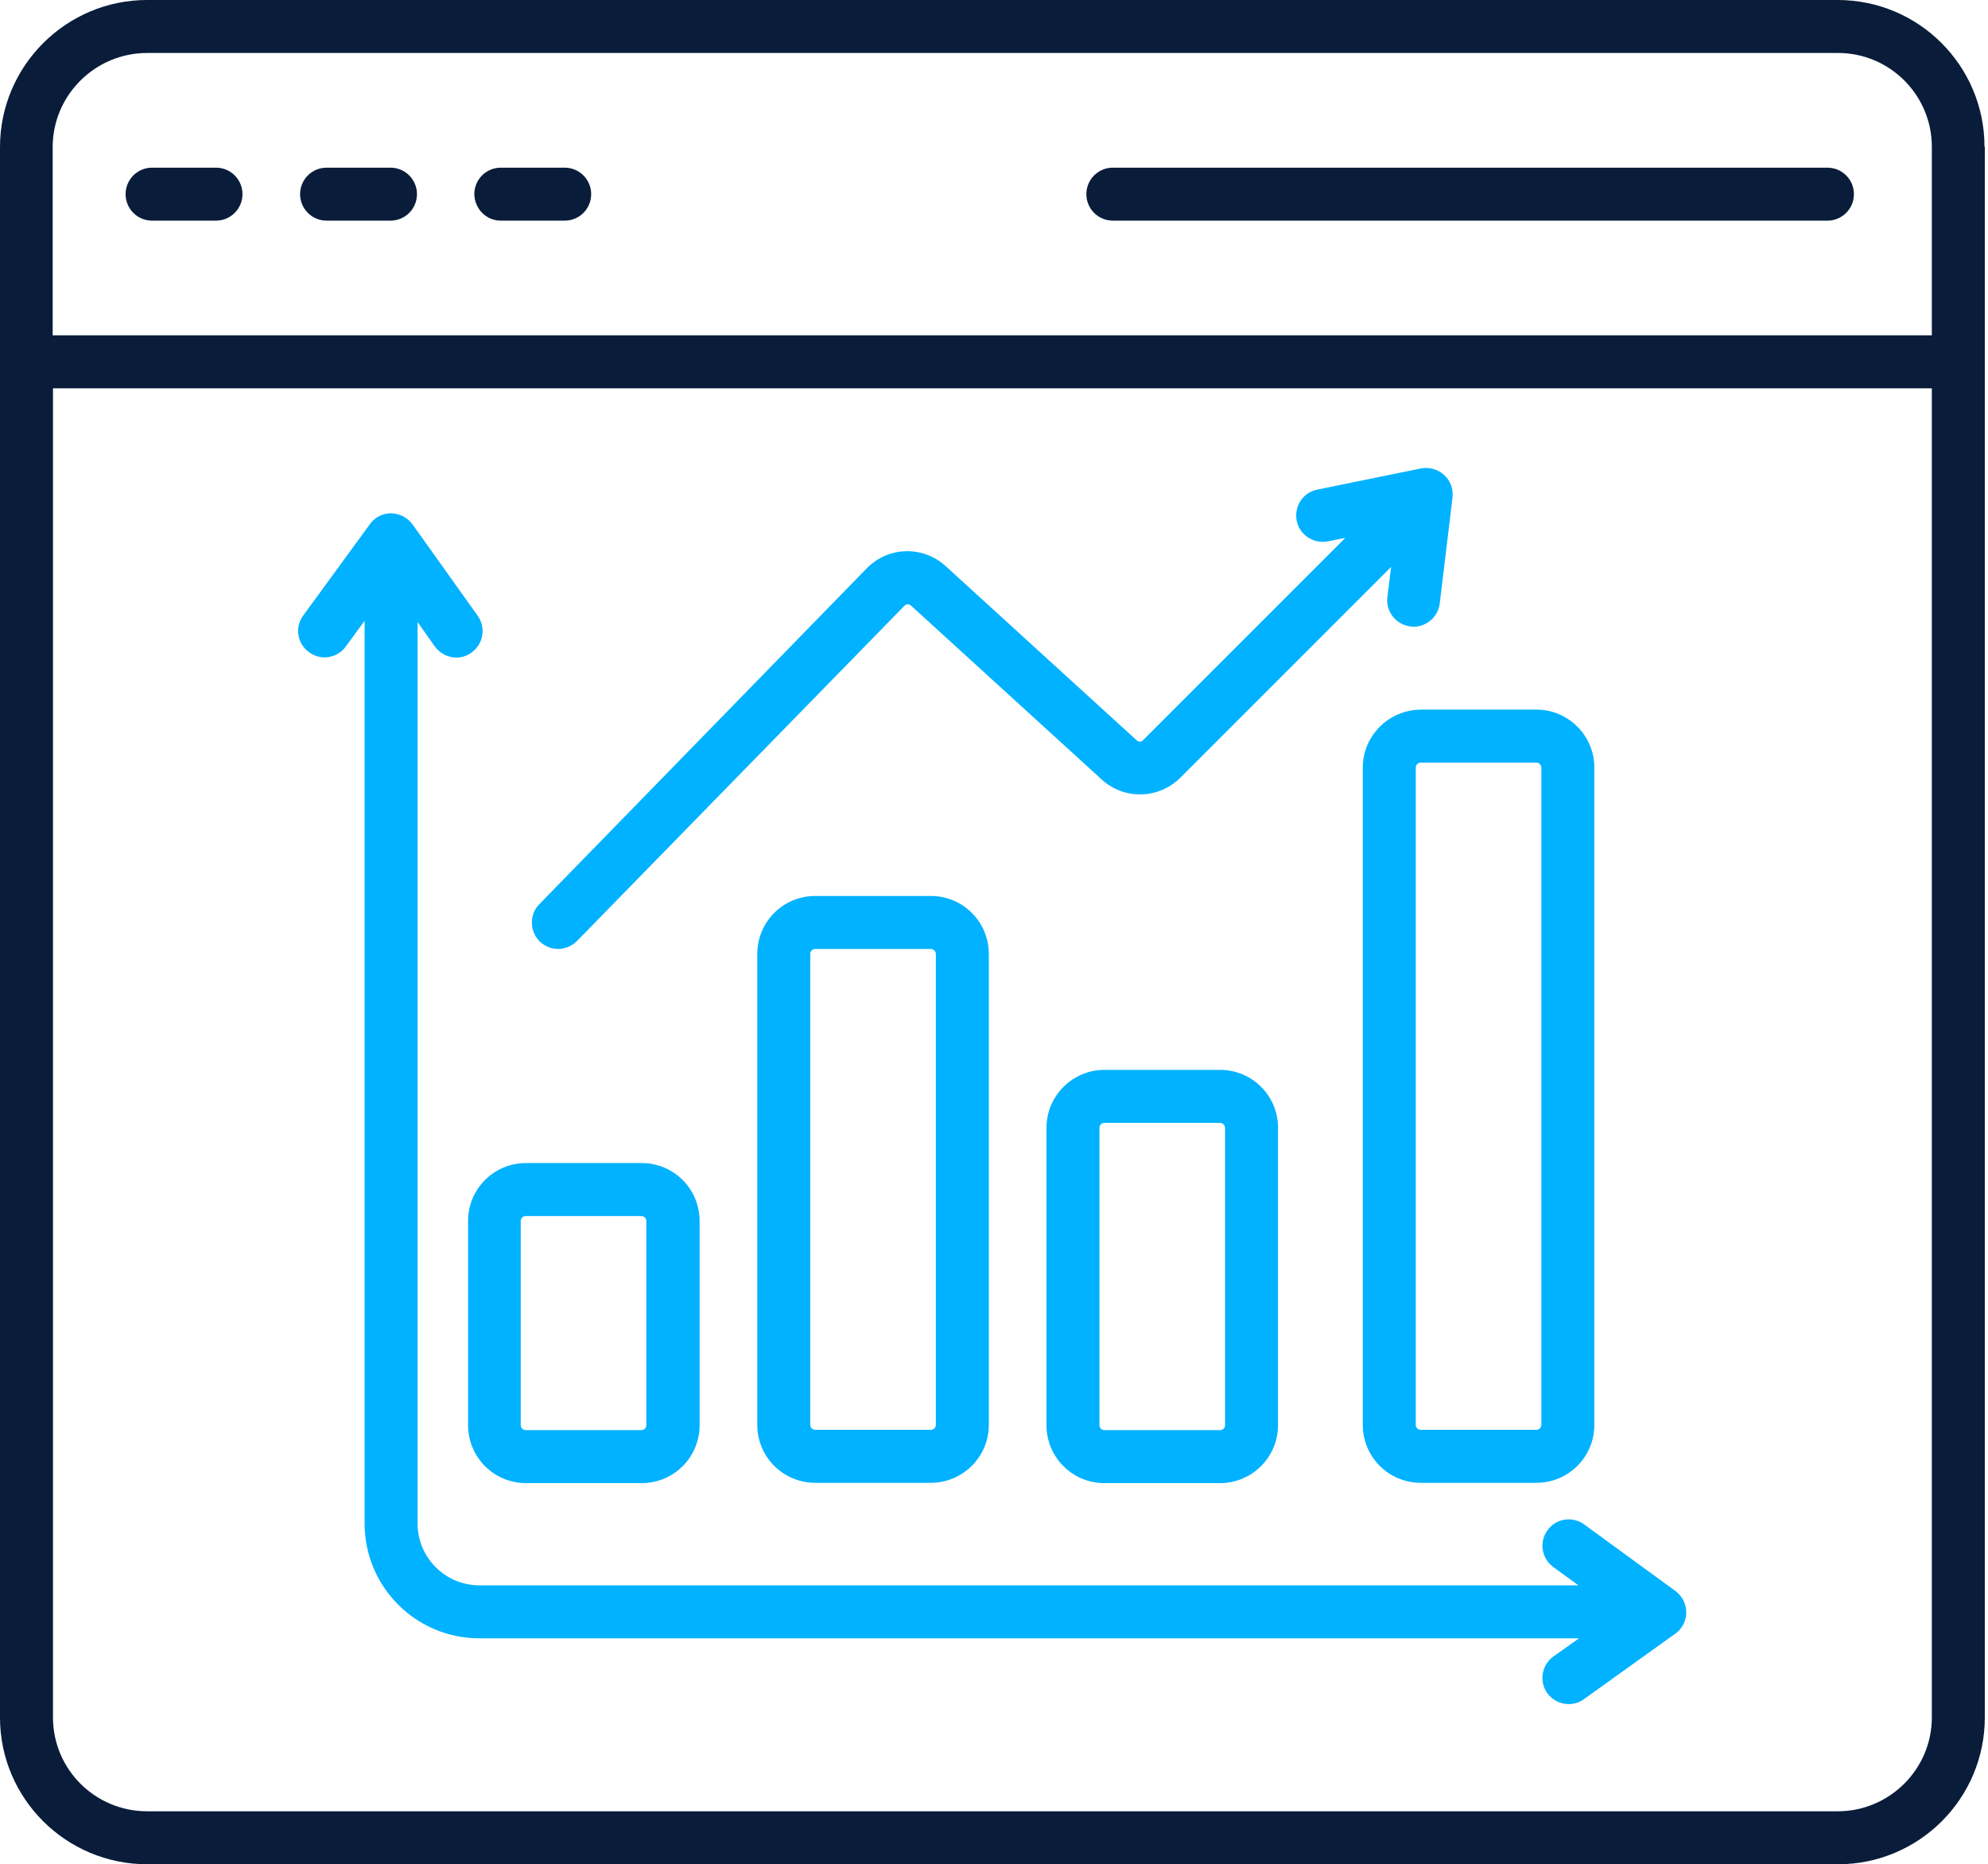
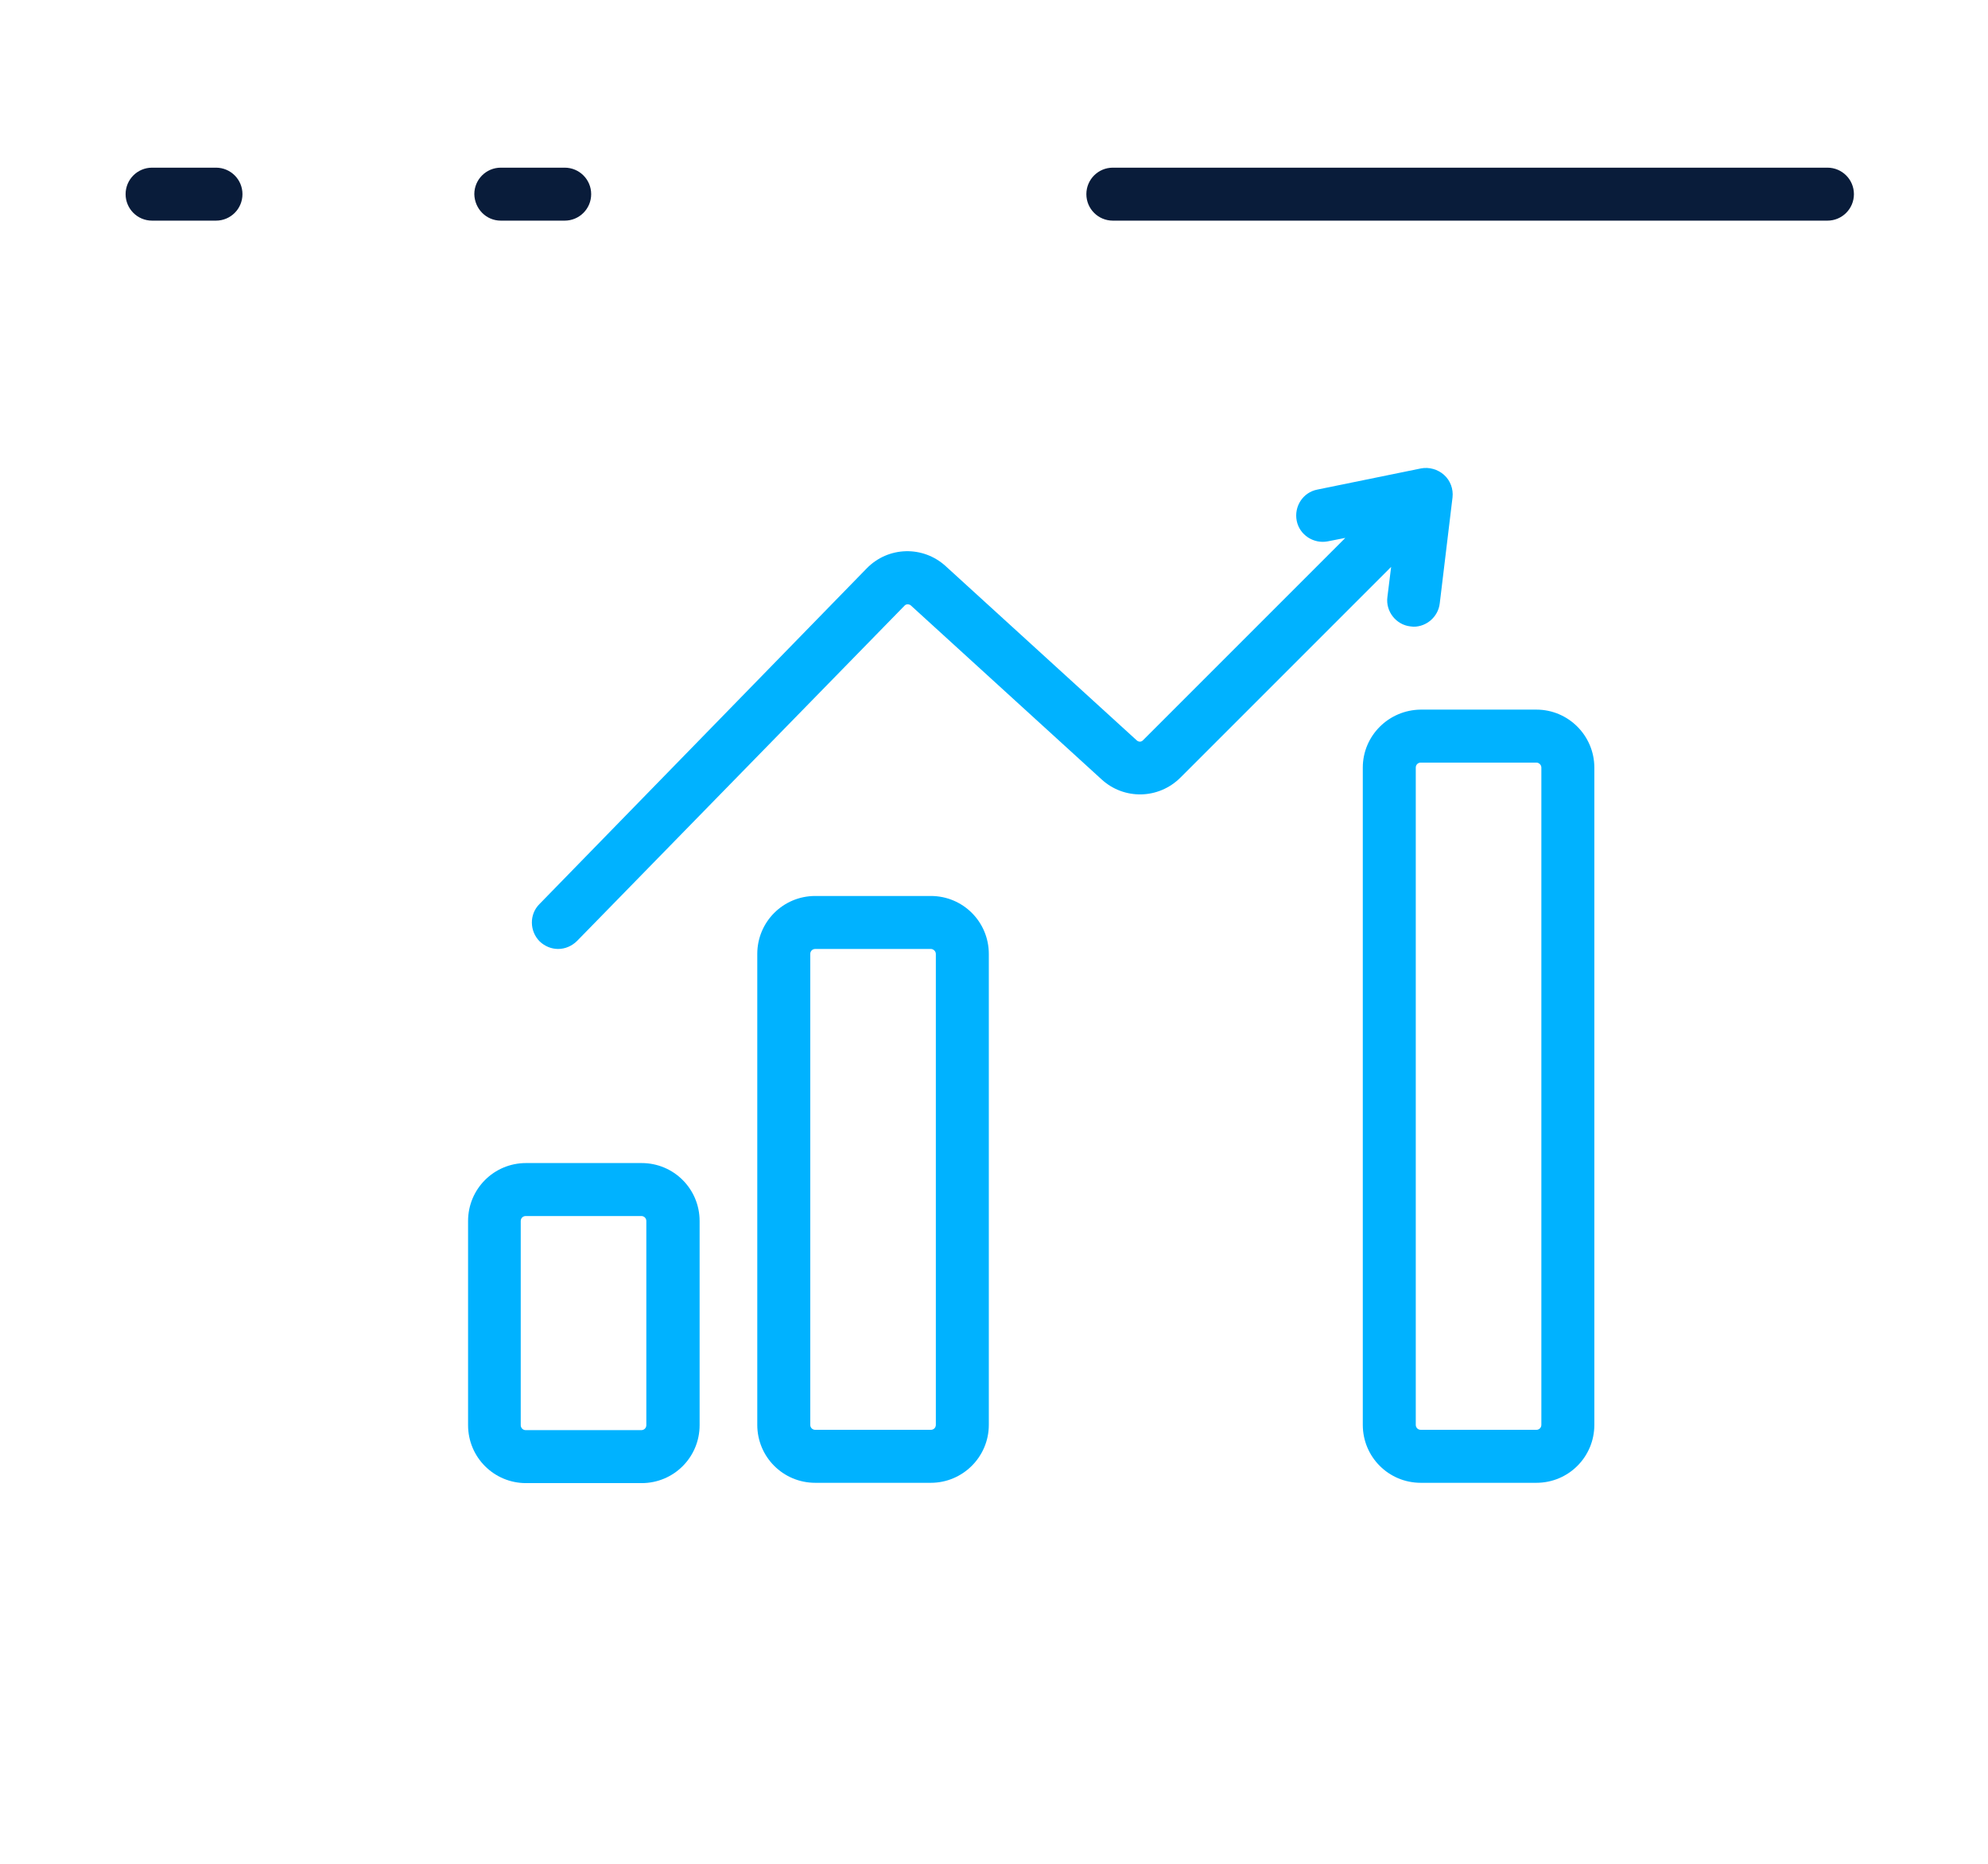
<svg xmlns="http://www.w3.org/2000/svg" width="546" height="512" viewBox="0 0 546 512" fill="none">
-   <path d="M435.14 418.707C431.887 416.31 427.351 416.995 425.04 420.247C422.643 423.5 423.414 428.036 426.581 430.347L433.513 435.397H131.637C122.308 435.397 114.69 427.779 114.69 418.45V170.838L119.398 177.514C120.853 179.482 123.078 180.595 125.303 180.595C126.758 180.595 128.213 180.167 129.497 179.226C132.75 176.915 133.52 172.378 131.209 169.126L113.321 144.048C111.951 142.165 109.812 141.052 107.415 140.967C105.104 140.967 102.879 142.079 101.595 143.962L83.279 169.04C80.882 172.293 81.653 176.829 84.905 179.14C88.157 181.537 92.694 180.766 95.004 177.514L100.14 170.495V418.45C100.14 435.825 114.262 449.947 131.637 449.947H433.685L426.666 454.911C423.414 457.222 422.643 461.758 424.954 465.011C426.409 466.979 428.635 468.007 430.86 468.007C432.315 468.007 433.77 467.579 435.054 466.637L460.132 448.663C462.015 447.294 463.128 445.154 463.128 442.843C463.128 440.532 462.015 438.307 460.132 436.937L435.14 418.707Z" fill="#00B2FF" />
  <path d="M374.289 210.808V391.318C374.289 400.134 381.393 407.238 390.209 407.238H421.963C430.779 407.238 437.883 400.134 437.883 391.318V210.808C437.883 202.078 430.779 194.889 421.963 194.889H390.209C381.393 194.974 374.289 202.078 374.289 210.808ZM423.332 210.808V391.318C423.332 392.088 422.733 392.687 421.963 392.687H390.209C389.439 392.687 388.839 392.088 388.839 391.318V210.808C388.839 210.038 389.439 209.439 390.209 209.439H421.963C422.647 209.439 423.332 210.038 423.332 210.808Z" fill="#00B2FF" />
-   <path d="M303.334 293.83C294.604 293.83 287.414 300.934 287.414 309.75V391.403C287.414 400.219 294.518 407.323 303.334 407.323H335.088C343.818 407.323 351.007 400.219 351.007 391.403V309.75C351.007 300.934 343.904 293.83 335.088 293.83H303.334ZM336.457 309.75V391.403C336.457 392.173 335.858 392.772 335.088 392.772H303.334C302.563 392.772 301.964 392.173 301.964 391.403V309.75C301.964 308.98 302.563 308.38 303.334 308.38H335.088C335.772 308.38 336.457 308.98 336.457 309.75Z" fill="#00B2FF" />
  <path d="M223.904 246.072C215.088 246.072 207.984 253.176 207.984 261.992V391.319C207.984 400.134 215.088 407.238 223.904 407.238H255.658C264.388 407.238 271.578 400.134 271.578 391.319V261.992C271.578 253.176 264.474 246.072 255.658 246.072H223.904ZM257.028 261.992V391.319C257.028 392.089 256.428 392.688 255.658 392.688H223.904C223.134 392.688 222.535 392.089 222.535 391.319V261.992C222.535 261.222 223.134 260.623 223.904 260.623H255.658C256.343 260.623 257.028 261.222 257.028 261.992Z" fill="#00B2FF" />
  <path d="M128.555 391.403C128.555 400.219 135.659 407.323 144.474 407.323H176.228C185.044 407.323 192.148 400.219 192.148 391.403V335.342C192.148 326.526 185.044 319.422 176.228 319.422H144.474C135.659 319.422 128.555 326.526 128.555 335.342V391.403ZM143.019 335.342C143.019 334.571 143.619 333.972 144.389 333.972H176.143C176.913 333.972 177.512 334.571 177.512 335.342V391.403C177.512 392.173 176.913 392.773 176.143 392.773H144.389C143.619 392.773 143.019 392.173 143.019 391.403V335.342Z" fill="#00B2FF" />
  <path d="M153.29 260.623C155.173 260.623 157.056 259.853 158.511 258.397L248.466 166.303C248.894 165.875 249.578 165.875 250.092 166.217L302.559 214.062C308.721 219.711 318.222 219.54 324.213 213.548L382.072 155.689L381.045 163.992C380.531 167.929 383.441 171.609 387.379 172.037C387.635 172.037 387.978 172.123 388.234 172.123C391.829 172.123 394.996 169.384 395.424 165.703L398.933 136.603C399.19 134.292 398.334 131.981 396.622 130.44C394.91 128.9 392.514 128.215 390.289 128.643L361.787 134.463C357.85 135.233 355.368 139.085 356.138 143.022C356.908 146.959 360.846 149.441 364.697 148.671L369.49 147.73L313.857 203.363C313.429 203.791 312.744 203.791 312.23 203.363L259.764 155.518C253.516 149.784 243.929 150.04 238.024 156.117L148.154 248.298C145.33 251.122 145.415 255.744 148.24 258.569C149.695 259.938 151.492 260.623 153.29 260.623Z" fill="#00B2FF" />
-   <path d="M545.038 40.313C545.038 18.059 526.978 0 504.725 0H40.398C18.145 0 0 18.145 0 40.398V471.687C0 493.94 18.145 512 40.398 512H504.81C527.064 512 545.123 493.94 545.123 471.687V40.313H545.038ZM40.398 14.55H504.81C519.018 14.55 530.573 26.105 530.573 40.313V92.095H14.465V40.398C14.465 26.191 26.105 14.55 40.398 14.55ZM504.725 497.45H40.398C26.105 497.45 14.55 485.895 14.55 471.687V106.645H530.573V471.687C530.573 485.895 518.933 497.45 504.725 497.45Z" fill="#091C3A" />
  <path d="M41.771 60.597H59.317C63.34 60.597 66.592 57.345 66.592 53.322C66.592 49.299 63.34 46.047 59.317 46.047H41.771C37.748 46.047 34.496 49.299 34.496 53.322C34.496 57.345 37.748 60.597 41.771 60.597Z" fill="#091C3A" />
-   <path d="M89.697 60.597H107.243C111.266 60.597 114.518 57.345 114.518 53.322C114.518 49.299 111.266 46.047 107.243 46.047H89.697C85.674 46.047 82.422 49.299 82.422 53.322C82.422 57.345 85.674 60.597 89.697 60.597Z" fill="#091C3A" />
  <path d="M137.545 60.597H155.091C159.113 60.597 162.366 57.345 162.366 53.322C162.366 49.299 159.113 46.047 155.091 46.047H137.545C133.522 46.047 130.27 49.299 130.27 53.322C130.355 57.345 133.522 60.597 137.545 60.597Z" fill="#091C3A" />
  <path d="M305.642 60.597H501.9C505.923 60.597 509.176 57.345 509.176 53.322C509.176 49.299 505.923 46.047 501.9 46.047H305.642C301.62 46.047 298.367 49.299 298.367 53.322C298.367 57.345 301.62 60.597 305.642 60.597Z" fill="#091C3A" />
</svg>